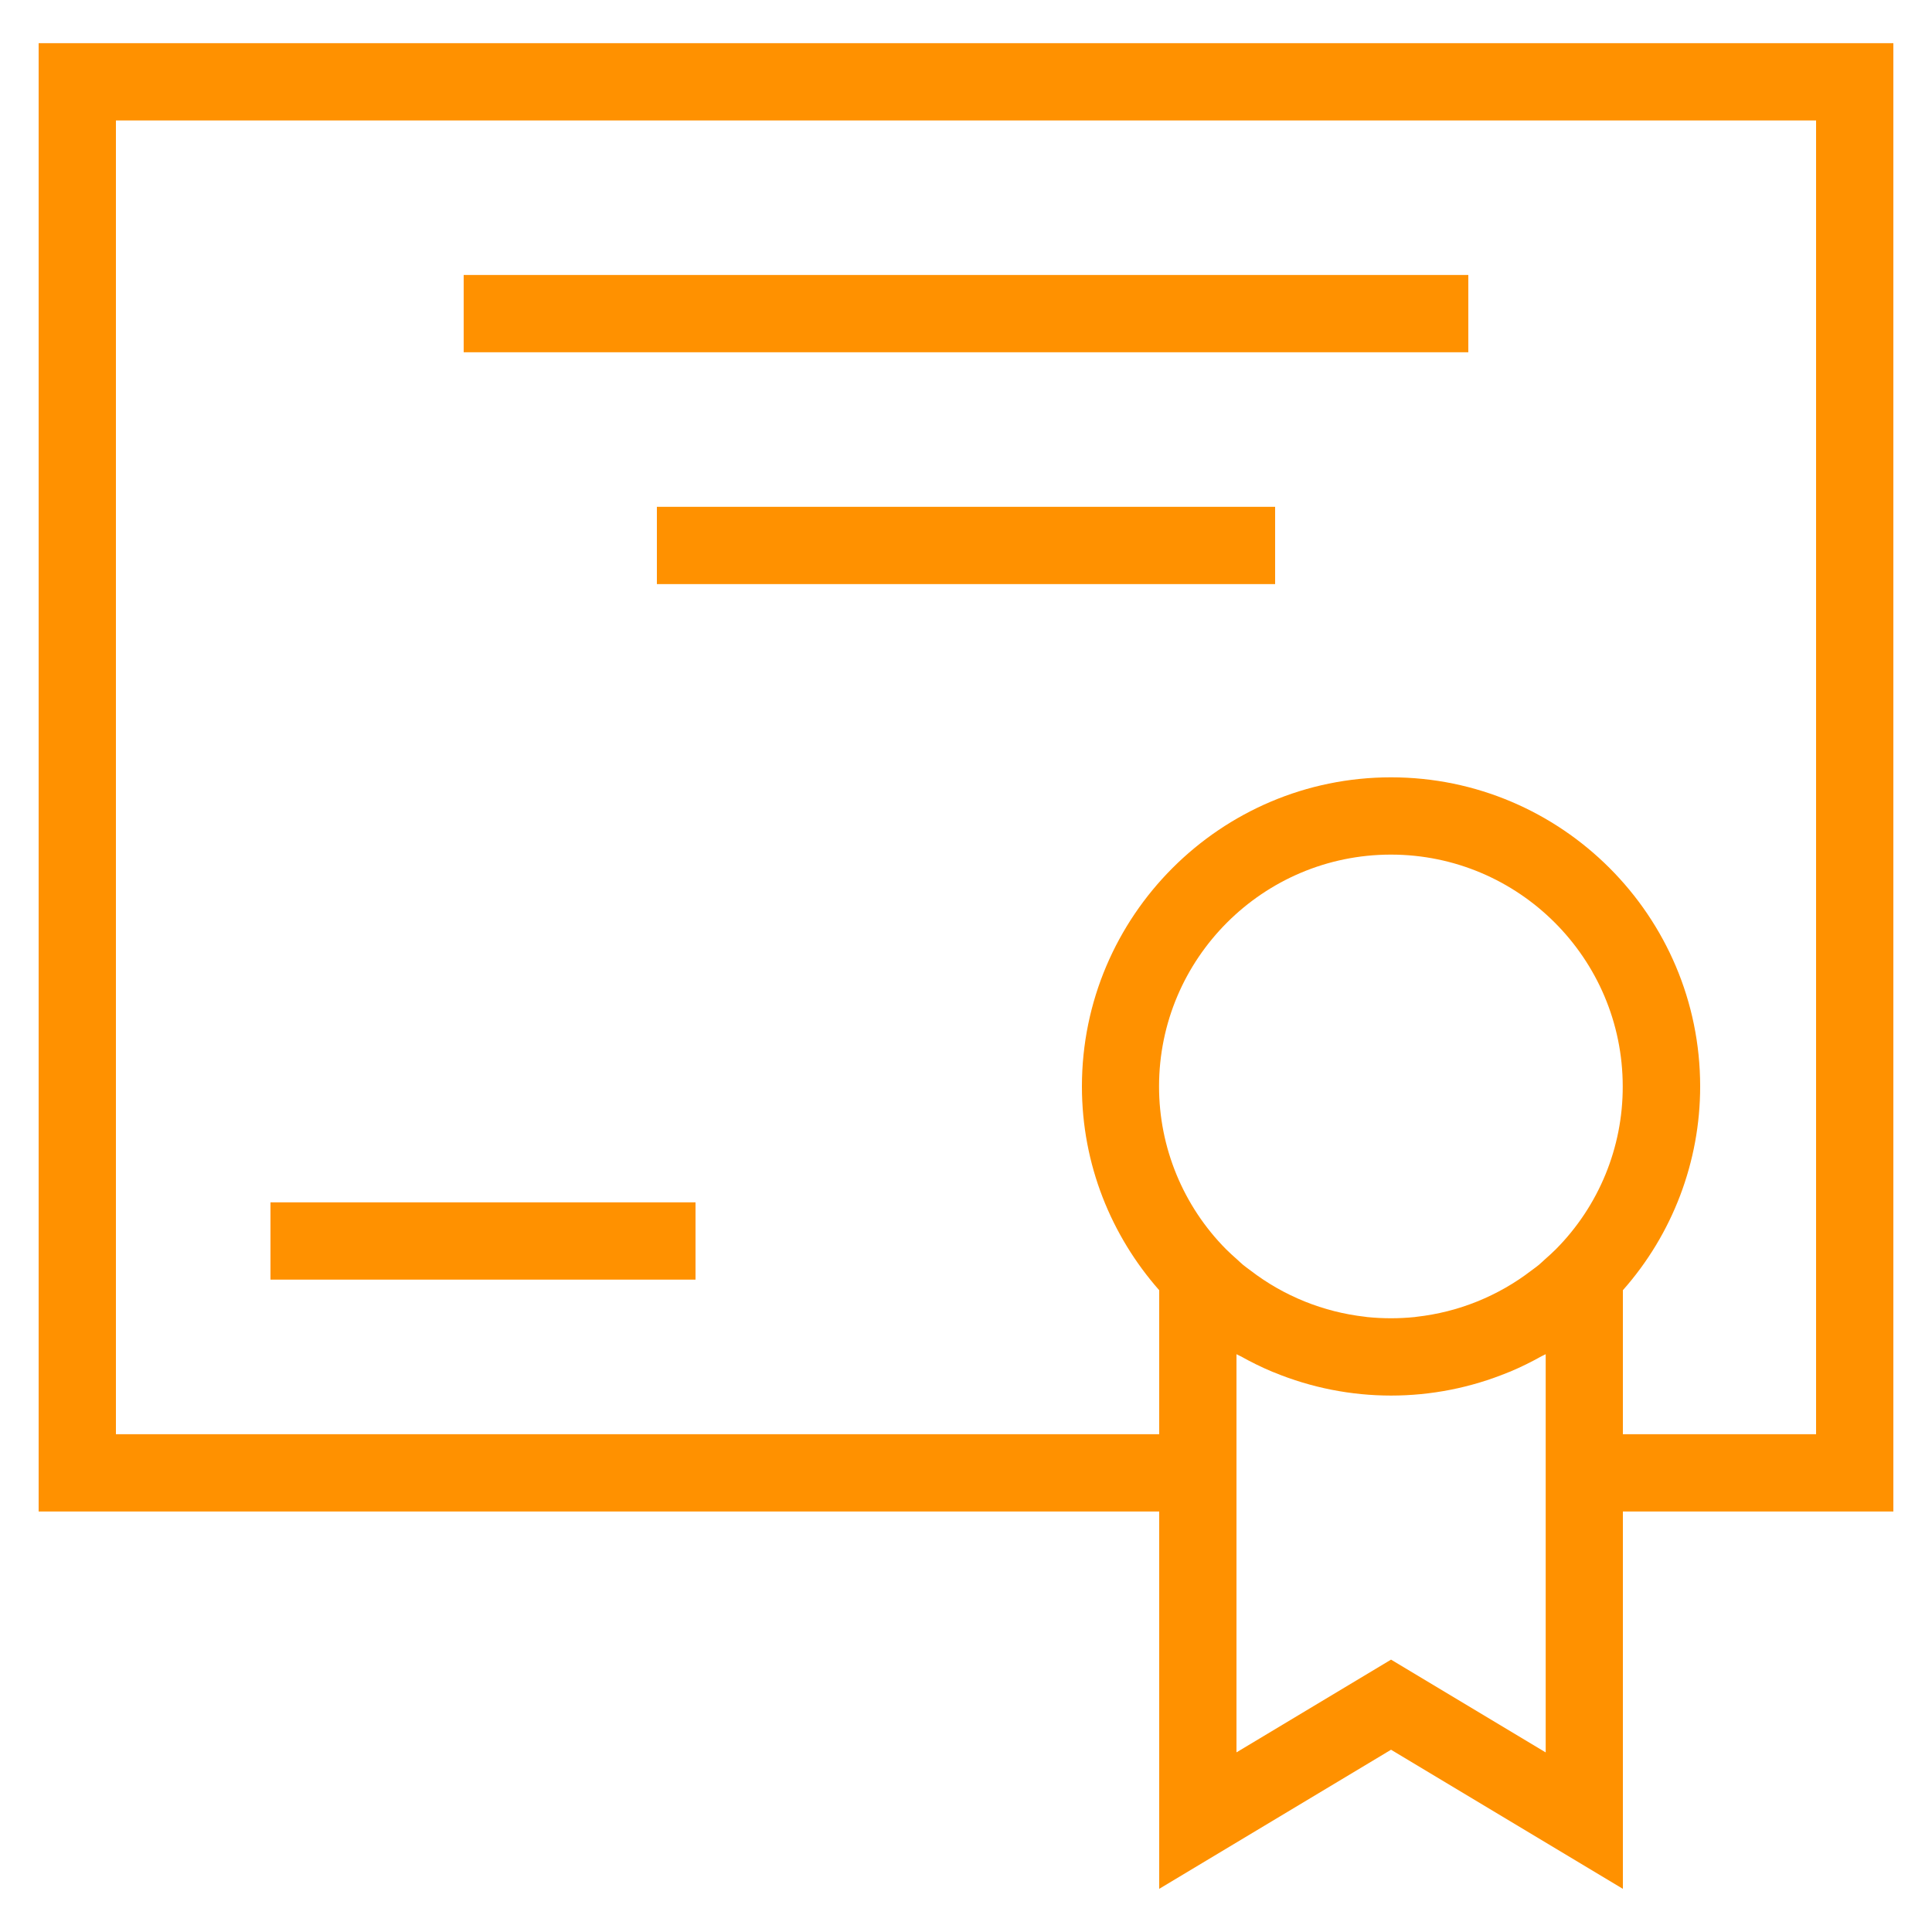
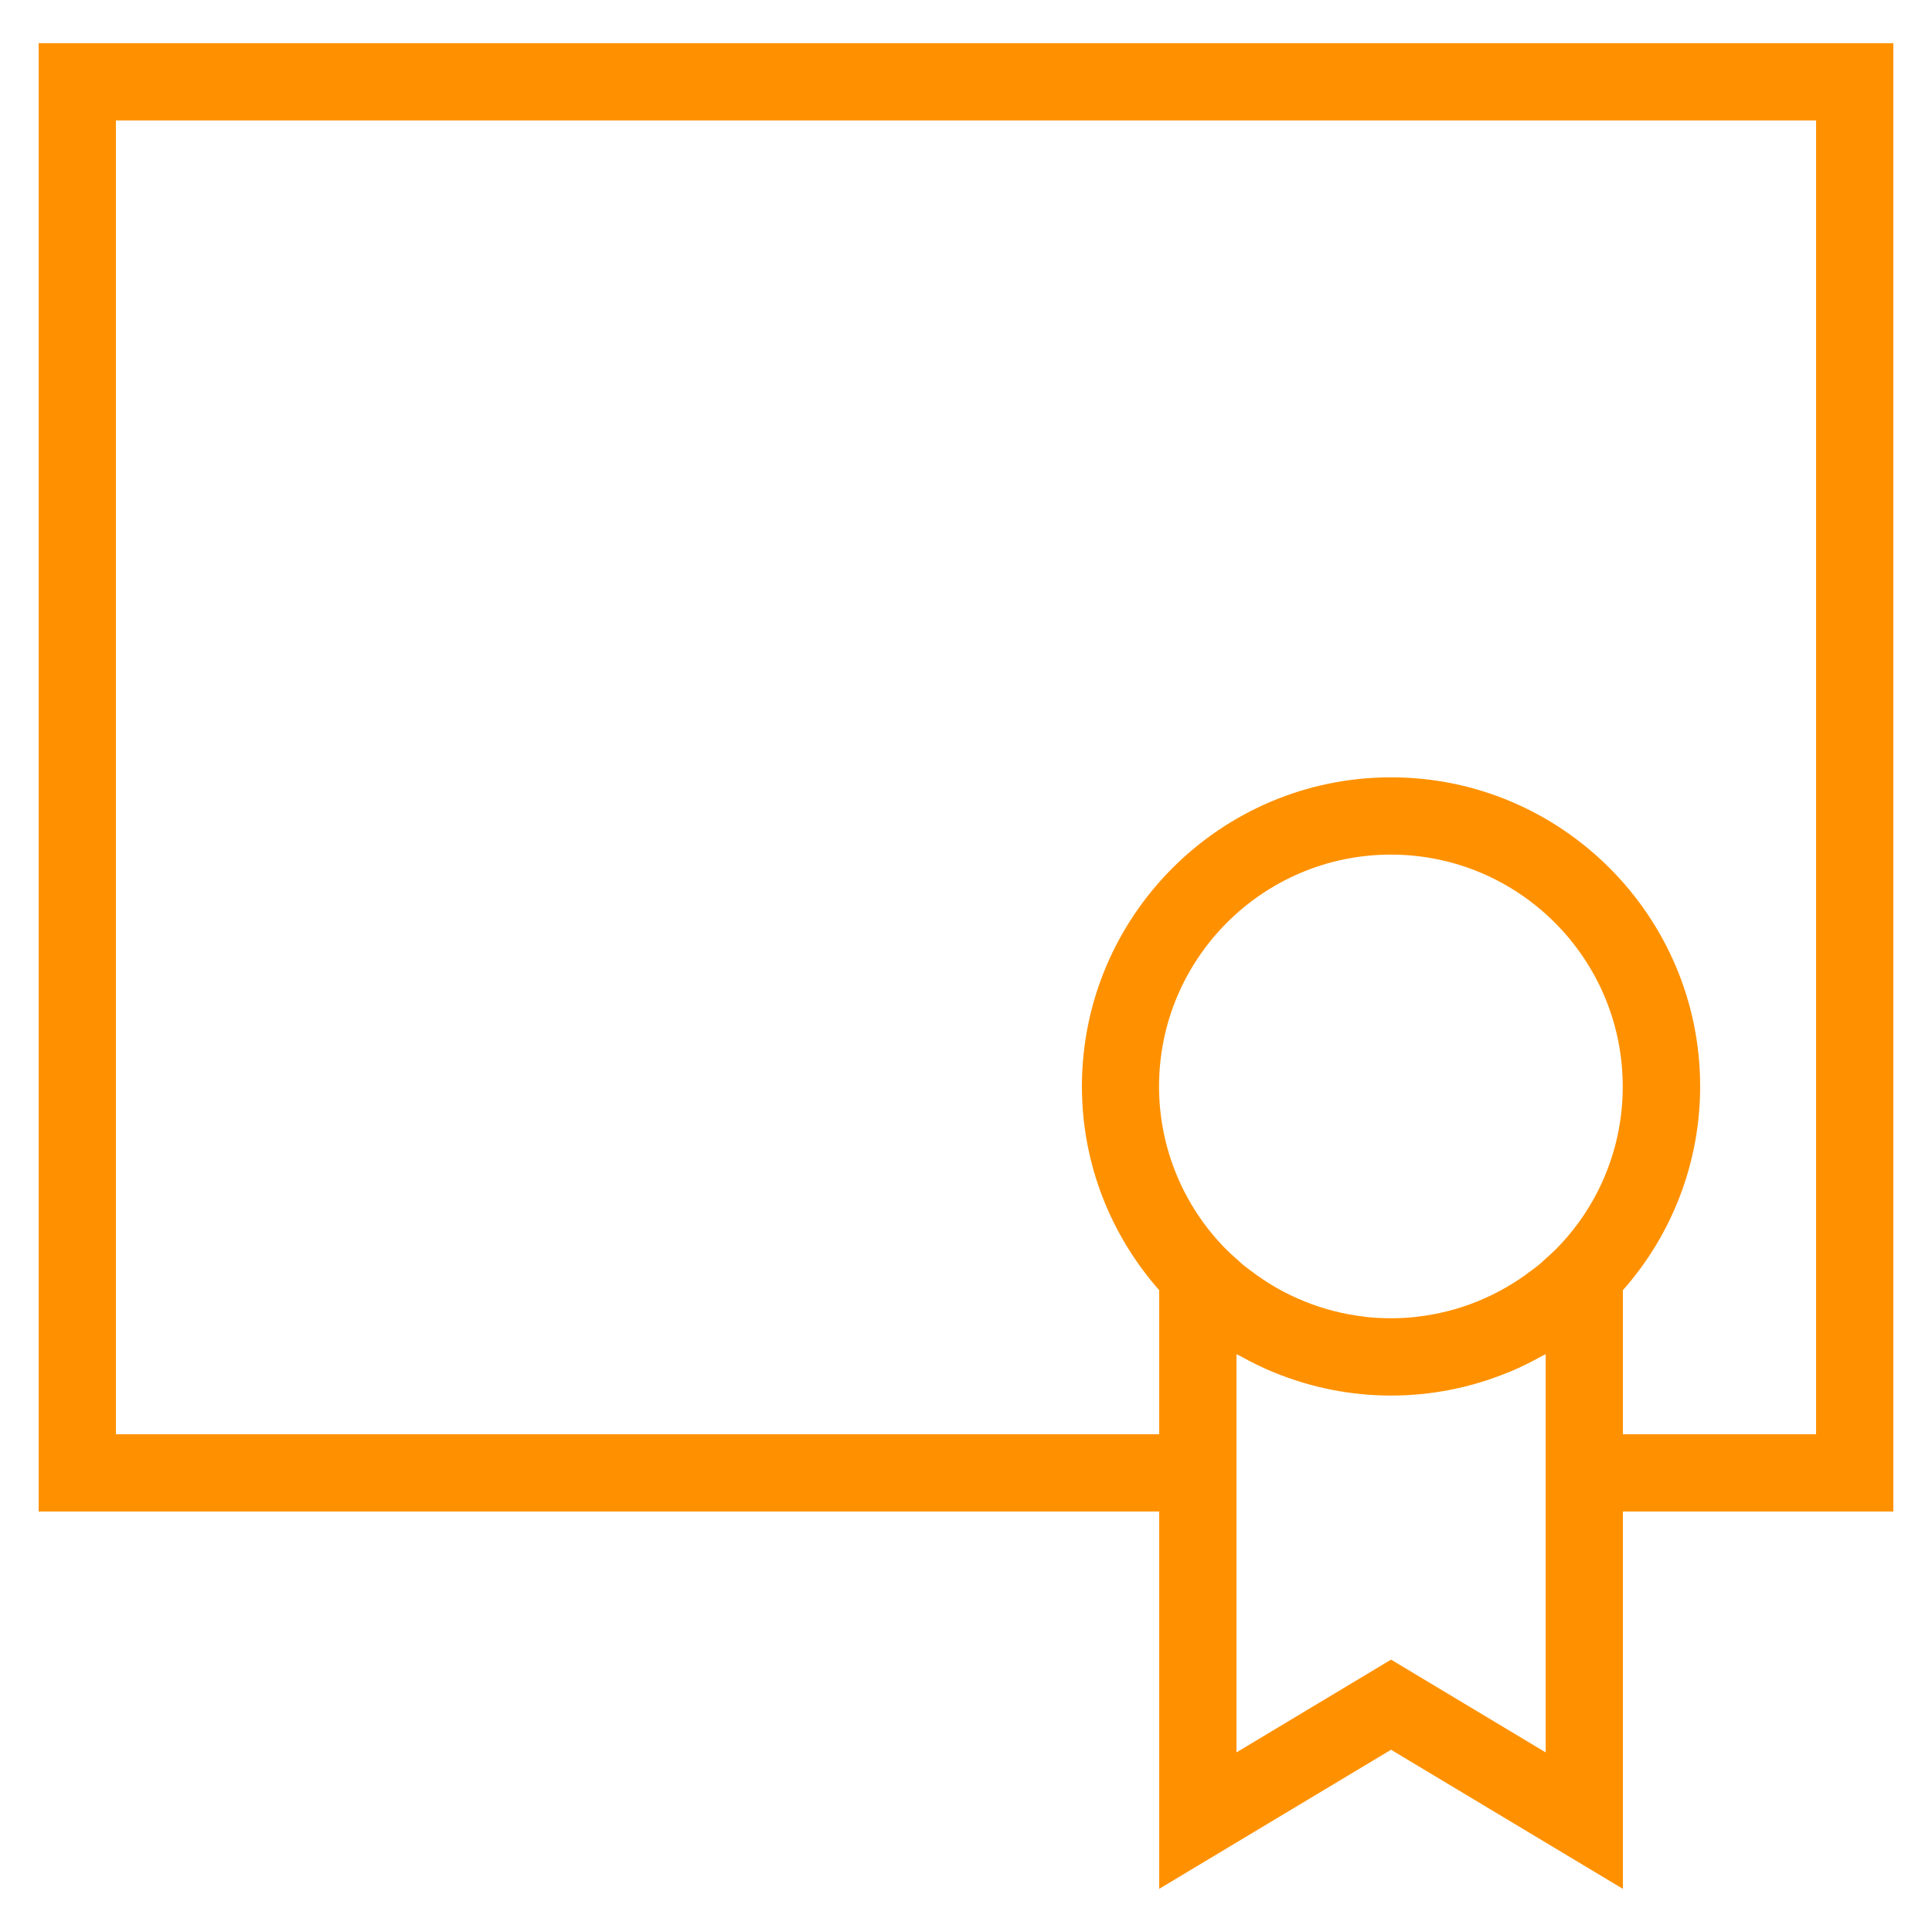
<svg xmlns="http://www.w3.org/2000/svg" width="64" height="64" viewBox="0 0 64 64" fill="none">
  <path d="M1.28 50.07H38.4V62.57L46.08 57.962L53.76 62.57V50.07H62.72V1.43H1.28V50.07ZM51.539 41.384C51.424 41.5 51.301 41.608 51.18 41.716C51.11 41.778 51.046 41.843 50.975 41.902C50.895 41.969 50.811 42.025 50.729 42.088C49.626 42.935 48.312 43.465 46.93 43.62L46.86 43.63C46.339 43.682 45.816 43.682 45.295 43.63L45.225 43.62C43.843 43.465 42.529 42.935 41.426 42.088C41.344 42.025 41.26 41.967 41.18 41.902C41.11 41.843 41.044 41.778 40.975 41.716C40.854 41.608 40.732 41.5 40.616 41.384C39.193 39.949 38.394 38.01 38.395 35.99C38.395 31.754 41.839 28.31 46.075 28.31C50.31 28.31 53.755 31.754 53.755 35.99C53.76 38.01 52.963 39.95 51.539 41.384ZM51.2 58.049L46.08 54.977L40.96 58.049V44.86C41.004 44.886 41.052 44.902 41.097 44.927C41.436 45.116 41.786 45.29 42.147 45.441L42.195 45.459C44.684 46.487 47.479 46.487 49.967 45.459L50.016 45.441C50.377 45.29 50.726 45.117 51.066 44.927C51.11 44.902 51.159 44.886 51.203 44.86V58.049H51.2ZM3.84 3.99H60.16V47.51H53.76V42.74C55.409 40.878 56.32 38.477 56.32 35.99C56.32 30.344 51.726 25.75 46.08 25.75C40.434 25.75 35.84 30.344 35.84 35.99C35.84 38.577 36.812 40.936 38.4 42.74V47.51H3.84V3.99Z" fill="#FF9100" />
-   <path d="M15.36 9.109H48.64V11.669H15.36V9.109ZM21.76 16.789H42.24V19.349H21.76V16.789ZM8.96 39.829H23.04V42.389H8.96V39.829Z" fill="#FF9100" />
</svg>